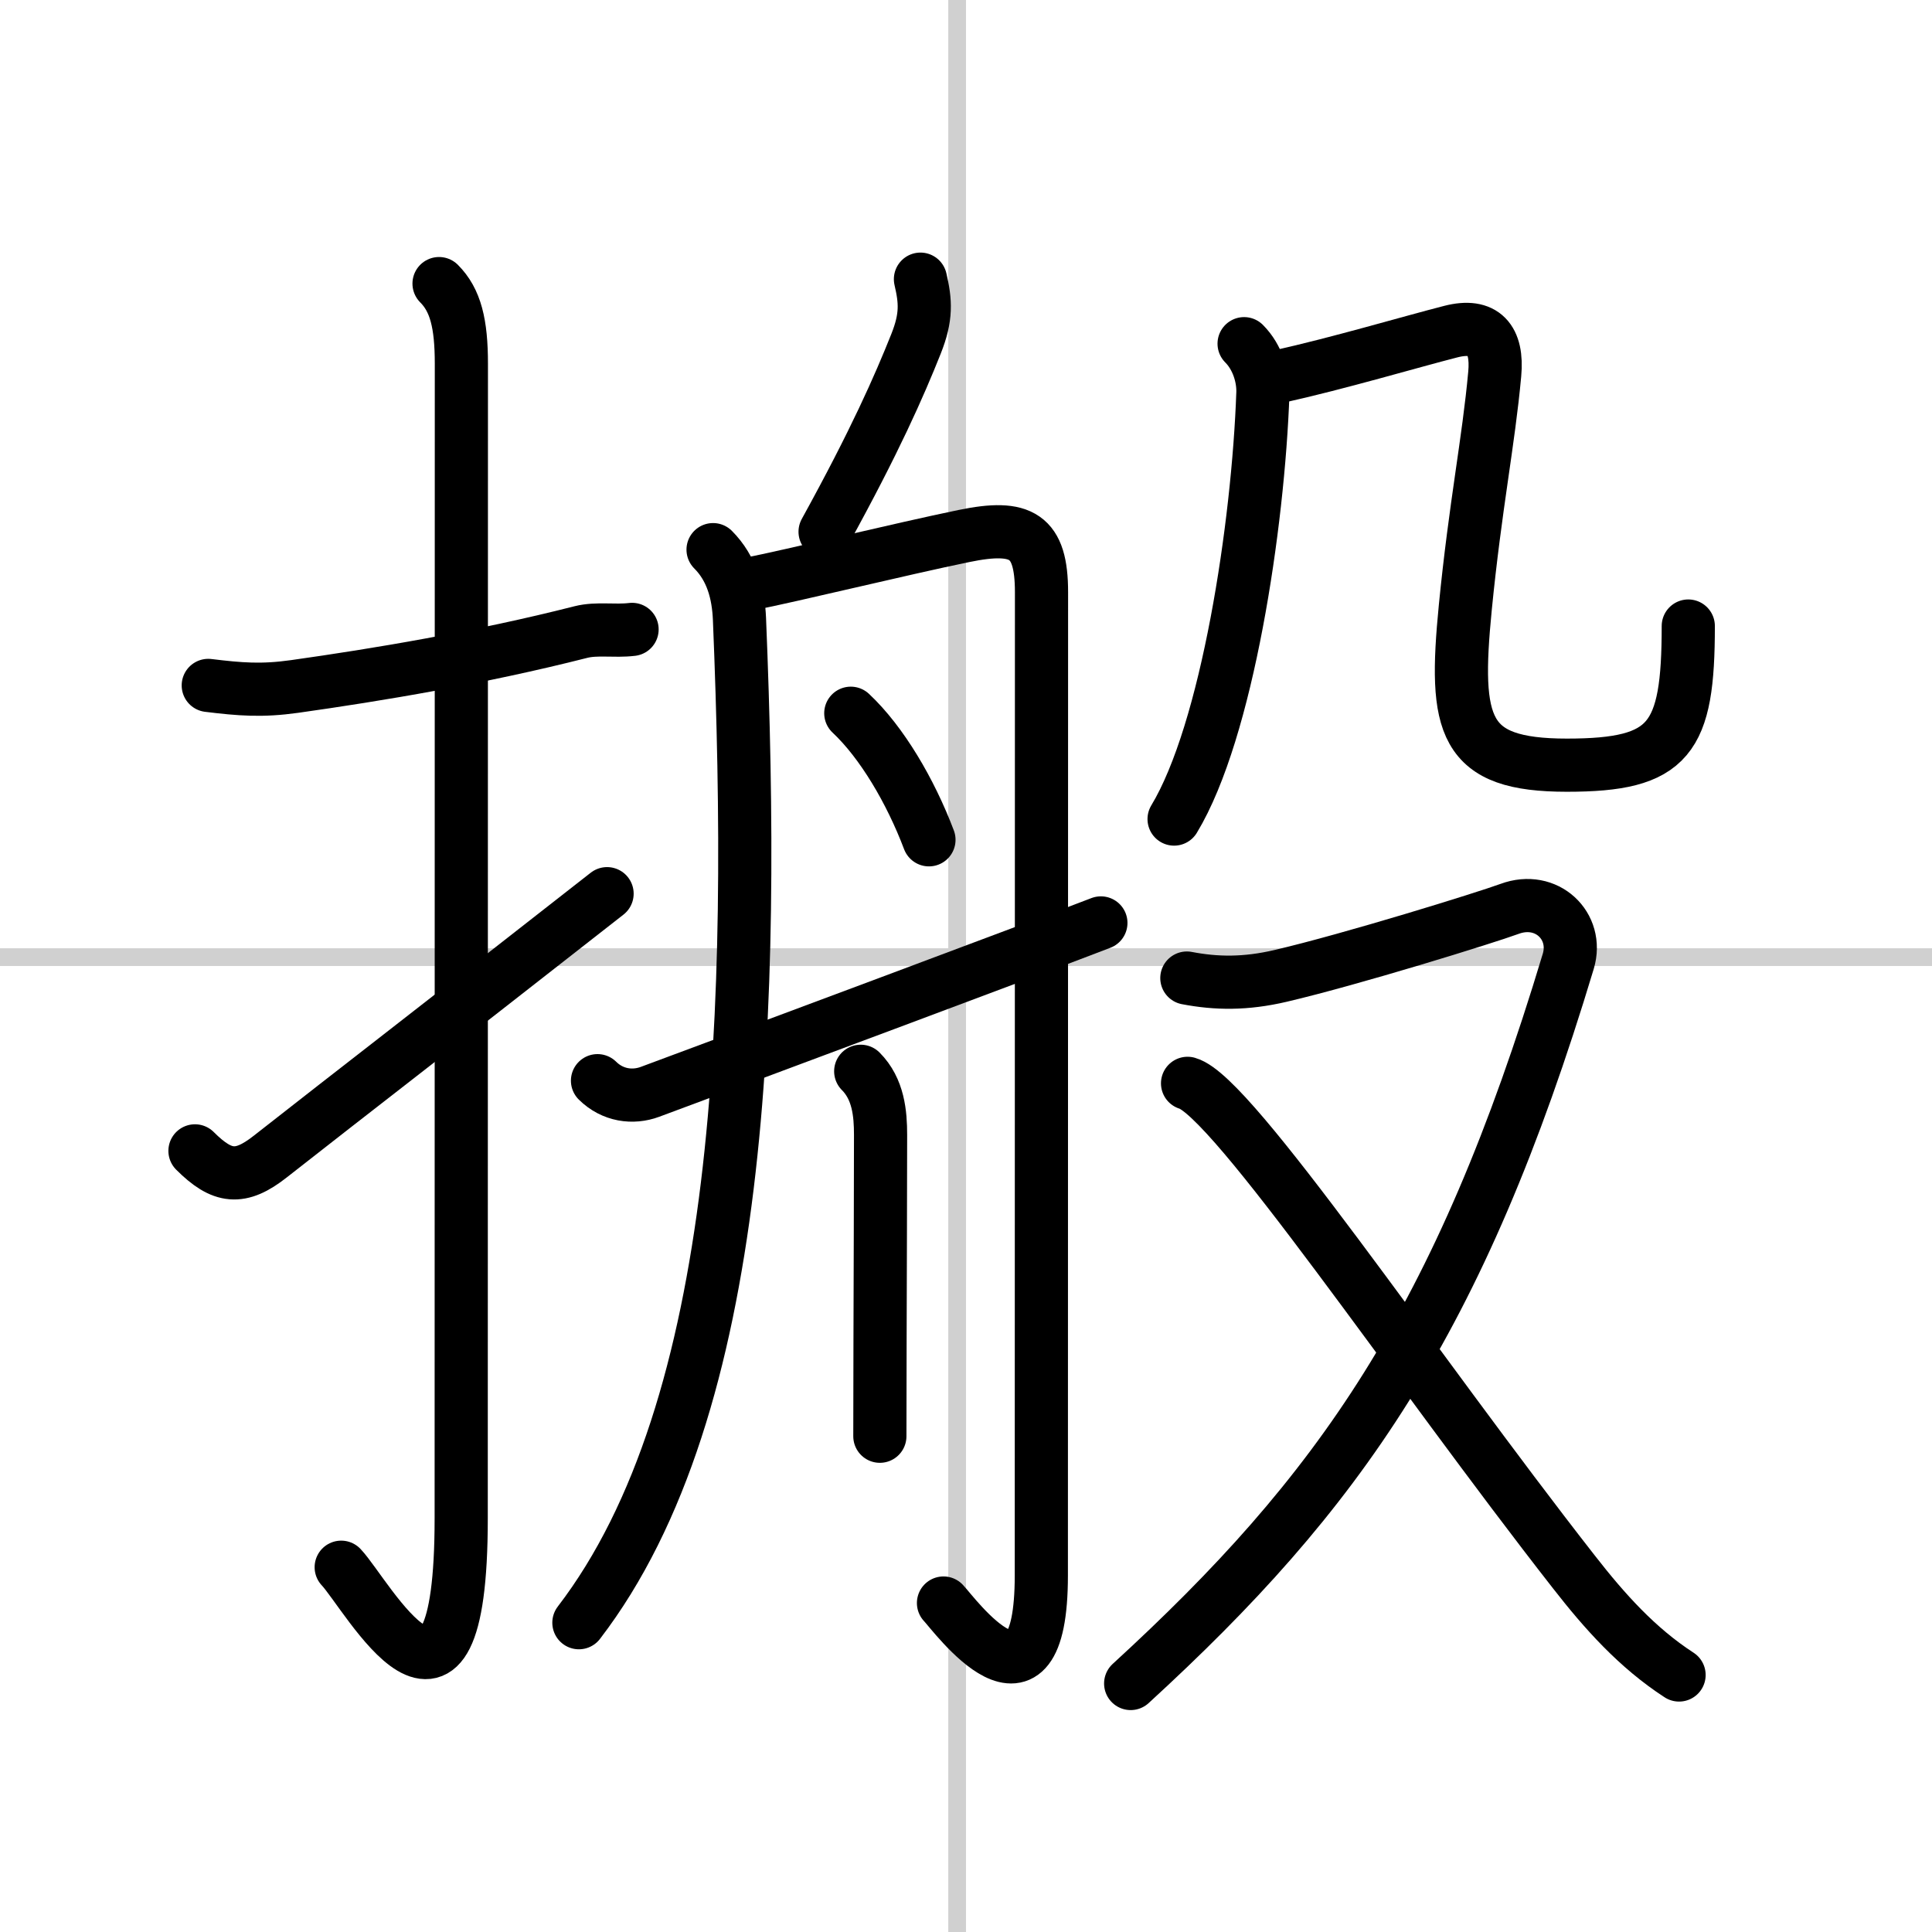
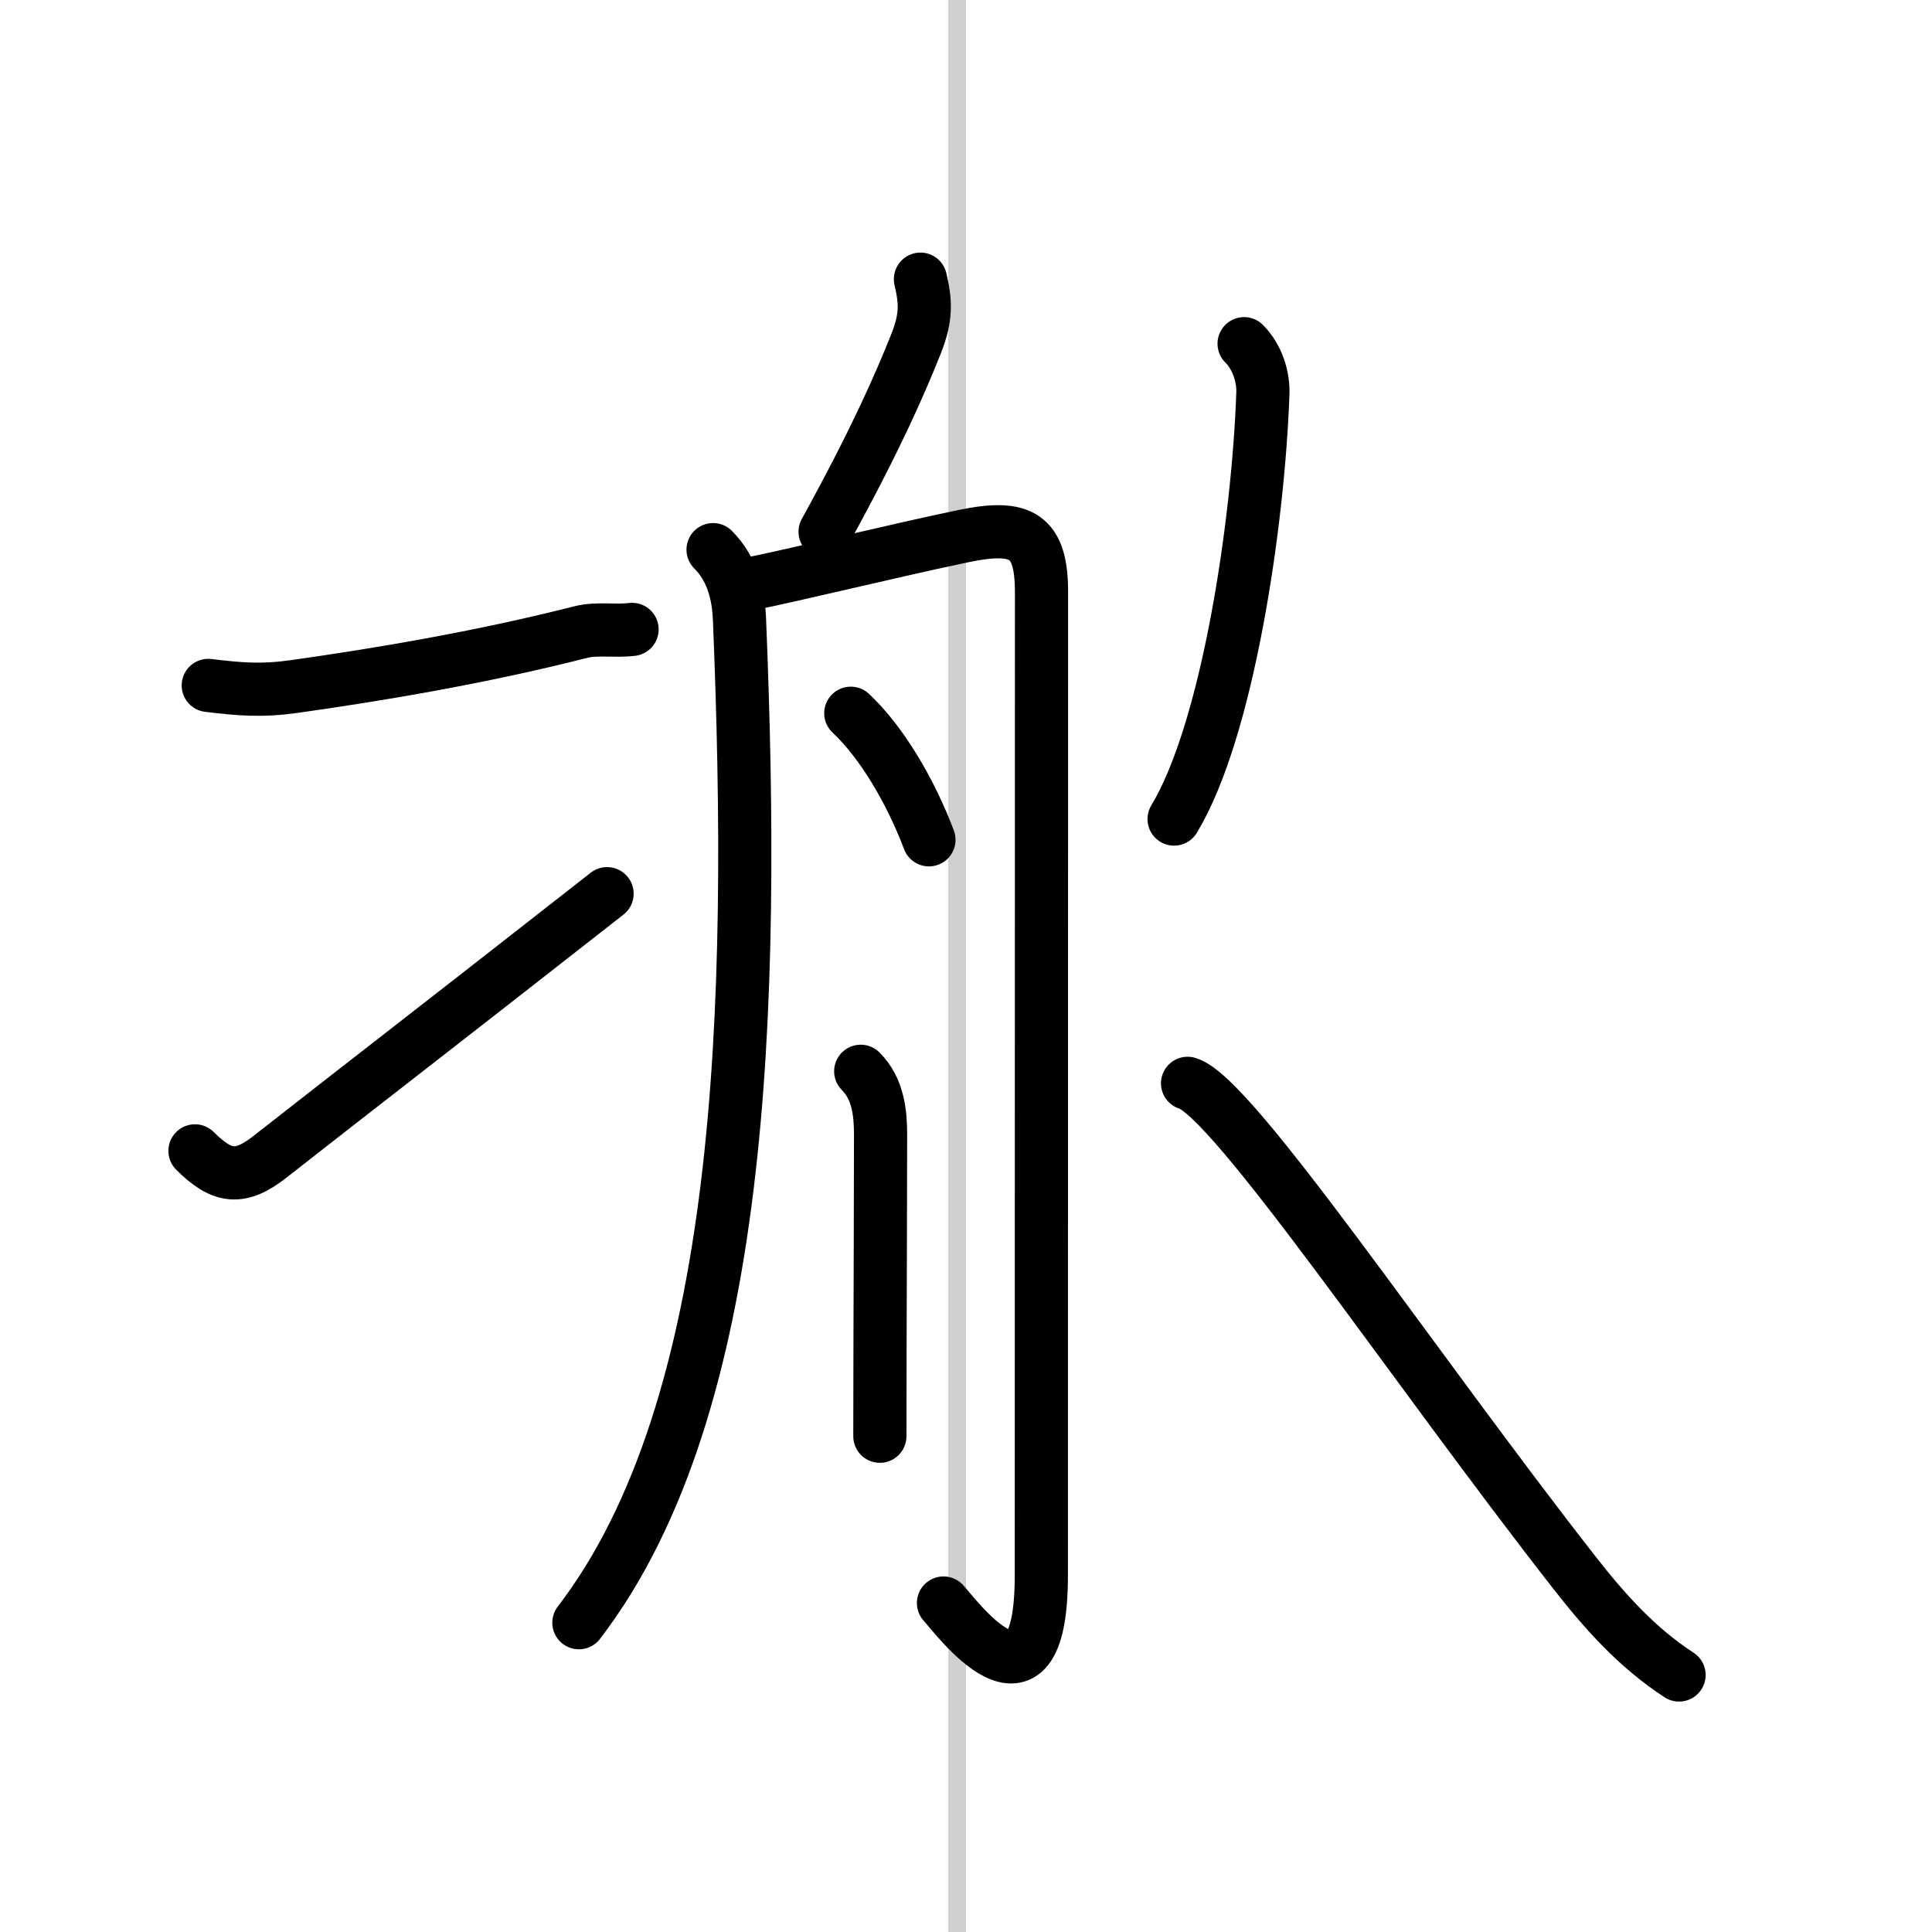
<svg xmlns="http://www.w3.org/2000/svg" width="400" height="400" viewBox="0 0 109 109">
  <rect x="0" y="0" width="109" height="109" fill="#808080" stroke="none" />
  <g fill="none" stroke="#000" stroke-linecap="round" stroke-linejoin="round" stroke-width="3">
    <rect width="100%" height="100%" fill="#fff" stroke="#fff" />
    <line x1="54" x2="54" y2="109" stroke="#d0d0d0" stroke-width="1" />
-     <line x2="109" y1="54" y2="54" stroke="#d0d0d0" stroke-width="1" />
    <path d="m11.75 38.67c1.8 0.22 3.02 0.32 4.87 0.06 4.68-0.66 10.45-1.62 16.15-3.07 0.91-0.23 1.89-0.03 2.89-0.15" />
-     <path d="m24.77 16c0.93 0.93 1.26 2.25 1.26 4.52 0 15.23-0.01 53.71-0.01 65.15 0 14.25-5.32 4.28-6.77 2.75" />
    <path d="m11 64.93c1.54 1.54 2.56 1.65 4.25 0.32 5.25-4.12 7.88-6.12 19-14.83" />
    <path d="m51.93 15.75c0.29 1.25 0.36 2.12-0.25 3.65-0.94 2.36-2.31 5.48-5.13 10.6" />
    <path d="m40.23 31.01c1.06 1.06 1.43 2.46 1.49 3.92 0.9 21.95 0.28 44.45-9.06 56.62" />
    <path d="m42.22 32.96c2.54-0.5 8.58-1.98 12.17-2.72 3.25-0.67 4.37-0.03 4.37 3.17 0 2.09-0.01 52.48-0.01 55.47 0 8.97-4.94 2.16-5.52 1.56" />
    <path d="m48 40.24c1.75 1.64 3.37 4.39 4.41 7.14" />
    <path d="m48.56 60.44c1 1 1.12 2.39 1.12 3.59 0 3.38-0.02 7.53-0.03 11.73 0 1.67-0.01 3.42-0.01 5.27" />
-     <path d="m33.71 60.97c0.85 0.84 1.99 0.99 2.96 0.63 5.33-1.98 22.37-8.34 25.44-9.53" />
    <path d="m70.19 19.39c0.77 0.77 1.09 1.91 1.06 2.78-0.26 7.46-2.01 19.08-5.01 24.04" />
-     <path d="m72.16 21.24c3.34-0.74 7.42-1.95 9.69-2.53 1.87-0.48 2.66 0.44 2.48 2.39-0.35 3.84-1.09 7.4-1.66 13.17-0.66 6.73-0.12 8.9 5.73 8.9 5.82 0 6.85-1.46 6.85-7.85" />
-     <path d="m66.96 55.18c1.67 0.32 3.31 0.34 5.28-0.12 4.02-0.94 11.56-3.28 12.92-3.78 2.1-0.78 3.91 0.97 3.32 2.95-6.15 20.43-12.98 30.02-24.69 40.75" />
    <path d="m67 61.12c2.53 0.71 12.75 16 21.8 27.57 1.73 2.22 3.56 4.27 5.93 5.81" />
  </g>
</svg>